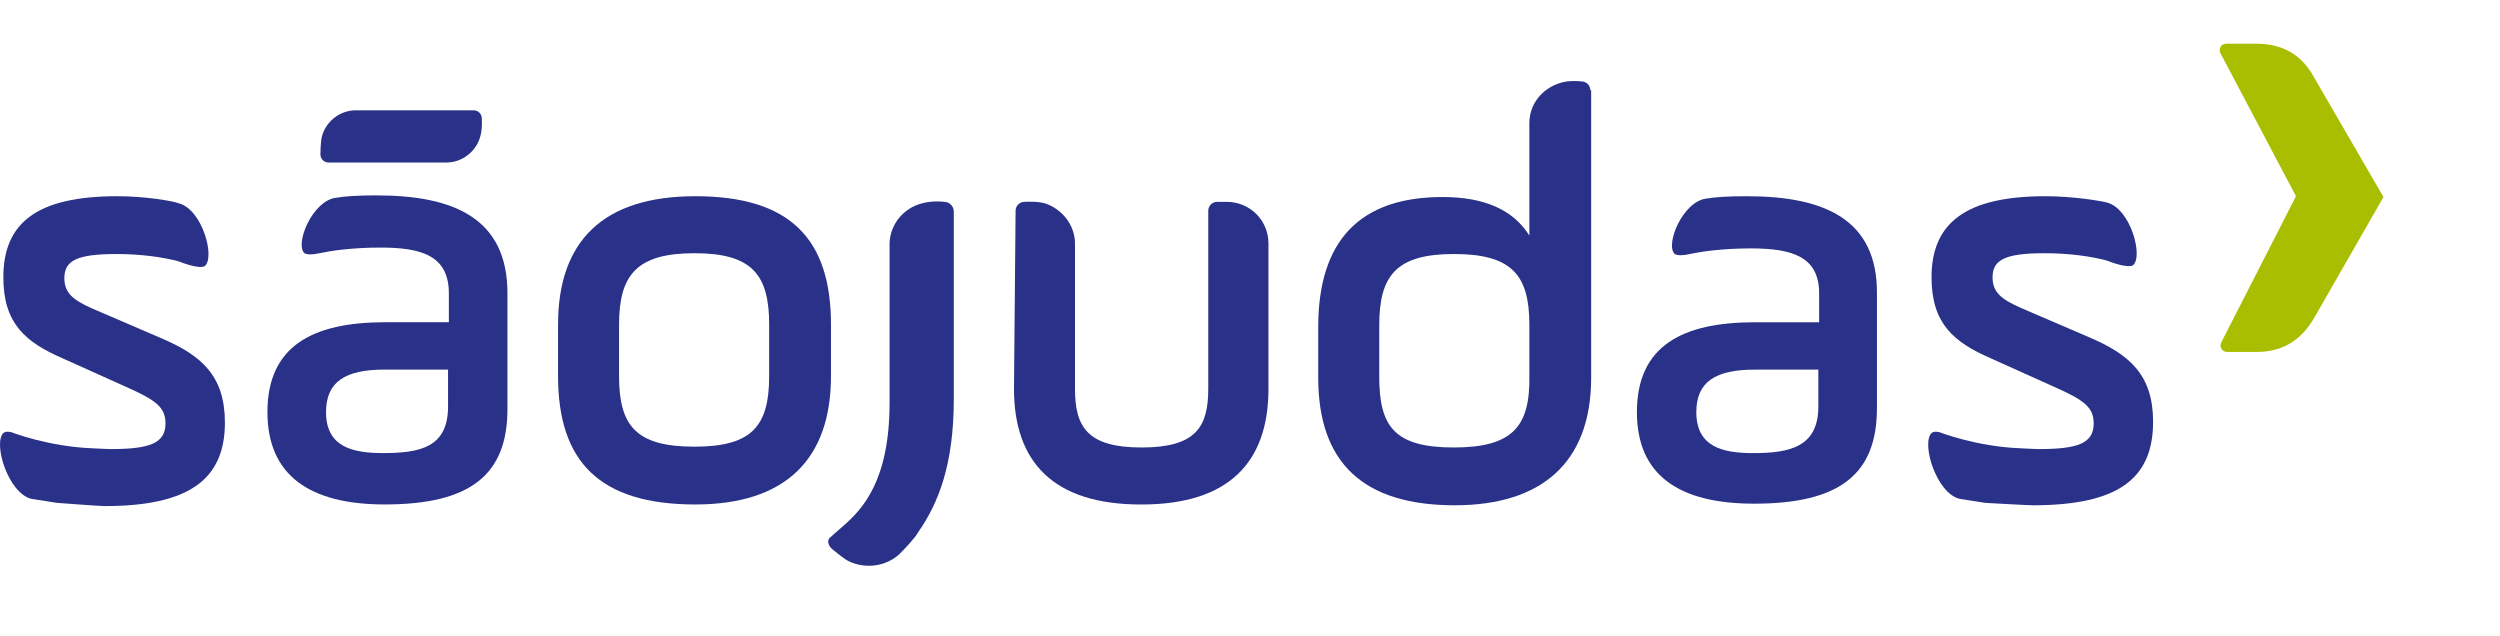
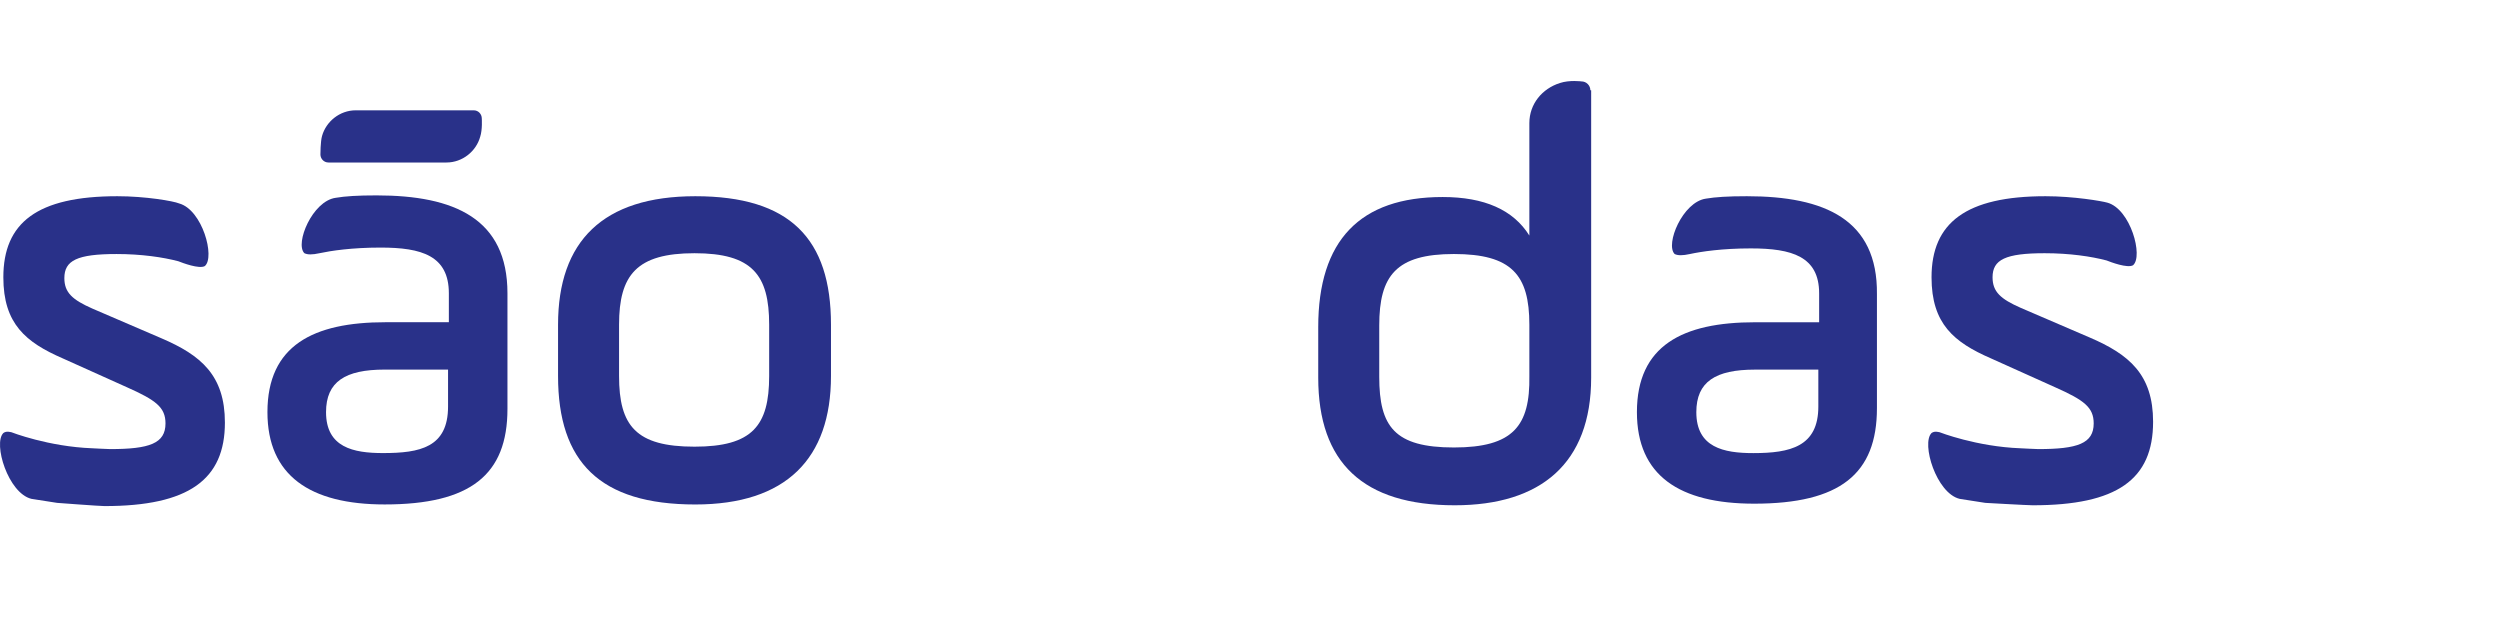
<svg xmlns="http://www.w3.org/2000/svg" width="236" height="60" viewBox="0 0 236 60" fill="none">
-   <path d="M213.026 33.224H210.223C209.768 33.224 209.465 32.694 209.692 32.315L216.74 18.523L209.616 5.034C209.389 4.58 209.692 4.125 210.147 4.125H212.951C215.527 4.125 217.27 5.186 218.407 7.232L224.999 18.599L218.483 29.966C217.346 31.936 215.679 33.224 213.026 33.224Z" fill="#A9BE00" />
  <path d="M164.907 18.523C163.088 18.523 161.952 18.599 161.042 18.751C158.845 19.054 157.178 23.07 158.087 23.98C158.39 24.131 158.845 24.131 159.527 23.98C160.588 23.752 162.558 23.449 165.286 23.449C169.151 23.449 171.727 24.207 171.727 27.693V30.421H165.665C158.845 30.421 154.525 32.618 154.525 38.908C154.525 44.895 158.542 47.547 165.589 47.547C173.697 47.547 177.183 44.743 177.183 38.529V27.768C177.259 20.721 172.258 18.523 164.907 18.523ZM171.651 38.377C171.651 42.166 168.999 42.773 165.513 42.773C162.71 42.773 160.133 42.242 160.133 38.908C160.133 36.028 161.952 34.892 165.665 34.892H171.651V38.377Z" fill="#293189" />
  <path d="M35.552 18.445C33.733 18.445 32.597 18.521 31.687 18.673C29.49 18.976 27.823 22.992 28.732 23.901C29.035 24.053 29.49 24.053 30.172 23.901C31.233 23.674 33.203 23.371 35.931 23.371C39.796 23.371 42.372 24.129 42.372 27.69V30.418H36.386C29.566 30.418 25.246 32.616 25.246 38.906C25.246 44.892 29.262 47.62 36.31 47.62C44.418 47.62 47.904 44.816 47.904 38.602V27.69C47.904 20.643 42.903 18.445 35.552 18.445ZM42.296 38.375C42.296 42.24 39.644 42.77 36.158 42.77C33.354 42.77 30.778 42.24 30.778 38.906C30.778 36.026 32.597 34.889 36.31 34.889H42.296V38.375Z" fill="#293189" />
  <path d="M33.582 10.414C32.067 10.414 30.779 11.475 30.4 12.839C30.248 13.369 30.248 14.582 30.248 14.582C30.248 14.961 30.551 15.34 31.006 15.34H42.145C43.661 15.34 44.949 14.279 45.328 12.915C45.555 12.233 45.48 11.172 45.48 11.172C45.48 10.793 45.176 10.414 44.722 10.414H33.582Z" fill="#293189" />
-   <path d="M95.721 36.712C95.721 43.608 99.434 47.624 107.694 47.624H107.77C116.029 47.624 119.743 43.608 119.743 36.712V22.996C119.743 20.798 118 19.055 115.802 19.055H114.893C114.438 19.055 114.059 19.434 114.059 19.889V36.712C114.059 40.273 112.923 42.243 107.77 42.243C102.617 42.243 101.48 40.273 101.48 36.712V22.996C101.48 21.253 100.267 19.737 98.676 19.207C97.994 18.979 96.706 19.055 96.706 19.055C96.251 19.055 95.872 19.434 95.872 19.889L95.721 36.712Z" fill="#293189" />
-   <path d="M89.129 19.053C89.129 19.053 88.068 18.902 87.007 19.205C85.264 19.66 84.052 21.175 83.976 22.918V37.998C83.976 45.425 81.399 48.077 79.581 49.668C79.05 50.123 78.292 50.805 78.292 50.805C78.065 51.108 78.217 51.563 78.596 51.866L79.353 52.472C79.656 52.699 79.96 52.927 80.338 53.078C82.005 53.76 83.976 53.381 85.188 52.017C85.188 52.017 86.325 50.881 86.704 50.199C88.598 47.471 90.038 43.833 90.038 37.695V23.146V19.963C90.038 19.432 89.583 19.053 89.129 19.053Z" fill="#293189" />
  <path d="M52.68 35.498V30.648C52.68 22.767 56.923 18.523 65.638 18.523C74.58 18.523 78.445 22.54 78.445 30.648V35.498C78.445 43.303 74.201 47.623 65.638 47.623C56.62 47.623 52.68 43.606 52.68 35.498ZM72.609 30.648C72.609 25.95 71.018 23.904 65.562 23.904C60.106 23.904 58.439 25.95 58.439 30.648V35.498C58.439 40.196 60.03 42.166 65.562 42.166C71.018 42.166 72.609 40.196 72.609 35.498V30.648Z" fill="#293189" />
  <path d="M150.13 8.52C150.13 8.065 149.752 7.686 149.297 7.686C149.297 7.686 148.16 7.535 147.251 7.838C145.584 8.368 144.371 9.808 144.371 11.627V22.236C142.856 19.811 140.128 18.599 136.187 18.599C128.382 18.599 124.441 22.691 124.441 30.875V35.649C124.441 43.681 128.685 47.698 137.324 47.698C145.432 47.698 150.206 43.757 150.206 35.649V29.056V8.52H150.13ZM137.248 42.242C131.64 42.242 130.201 40.271 130.201 35.573V30.723C130.201 26.025 131.792 23.979 137.248 23.979C142.704 23.979 144.371 25.949 144.371 30.647V32.163V35.497C144.447 40.196 142.856 42.242 137.248 42.242Z" fill="#293189" />
  <path d="M0.316 26.177C0.316 30.572 2.438 32.315 5.923 33.831L11.986 36.559C14.714 37.771 15.623 38.453 15.623 39.969C15.623 41.863 14.108 42.394 10.394 42.394C10.167 42.394 8.727 42.318 8.727 42.318C4.559 42.166 1.074 40.802 1.074 40.802C0.998 40.802 0.619 40.651 0.316 40.878C-0.669 41.863 0.771 46.562 2.968 47.092C2.968 47.092 4.408 47.319 5.393 47.471C5.393 47.471 9.409 47.774 9.864 47.774C17.821 47.774 21.231 45.273 21.231 39.893C21.231 35.422 18.957 33.528 15.244 31.936L8.727 29.133C6.833 28.299 6.075 27.617 6.075 26.253C6.075 24.586 7.287 23.98 11.001 23.98C13.35 23.98 15.396 24.283 16.836 24.662C17.215 24.813 18.806 25.419 19.336 25.116C20.322 24.283 19.109 19.812 16.911 19.205C16.381 18.978 13.729 18.523 11.076 18.523C3.499 18.523 0.316 21.024 0.316 26.177Z" fill="#293189" />
  <path d="M182.337 26.177C182.337 30.572 184.459 32.315 187.945 33.831L194.007 36.559C196.735 37.771 197.645 38.453 197.645 39.969C197.645 41.863 196.129 42.394 192.416 42.394C192.189 42.394 190.749 42.318 190.749 42.318C186.581 42.166 183.095 40.802 183.095 40.802C183.019 40.802 182.64 40.651 182.337 40.878C181.352 41.863 182.792 46.562 184.99 47.092C184.99 47.092 186.429 47.319 187.415 47.471C187.415 47.471 191.431 47.698 191.885 47.698C199.842 47.698 203.252 45.273 203.252 39.817C203.252 35.346 200.979 33.452 197.266 31.86L190.749 29.057C188.854 28.223 188.097 27.541 188.097 26.177C188.097 24.51 189.309 23.904 193.022 23.904C195.371 23.904 197.417 24.207 198.857 24.586C199.236 24.737 200.827 25.343 201.358 25.04C202.343 24.207 201.13 19.736 198.933 19.13C198.402 18.978 195.75 18.523 193.098 18.523C185.596 18.523 182.337 21.024 182.337 26.177Z" fill="#293189" />
</svg>